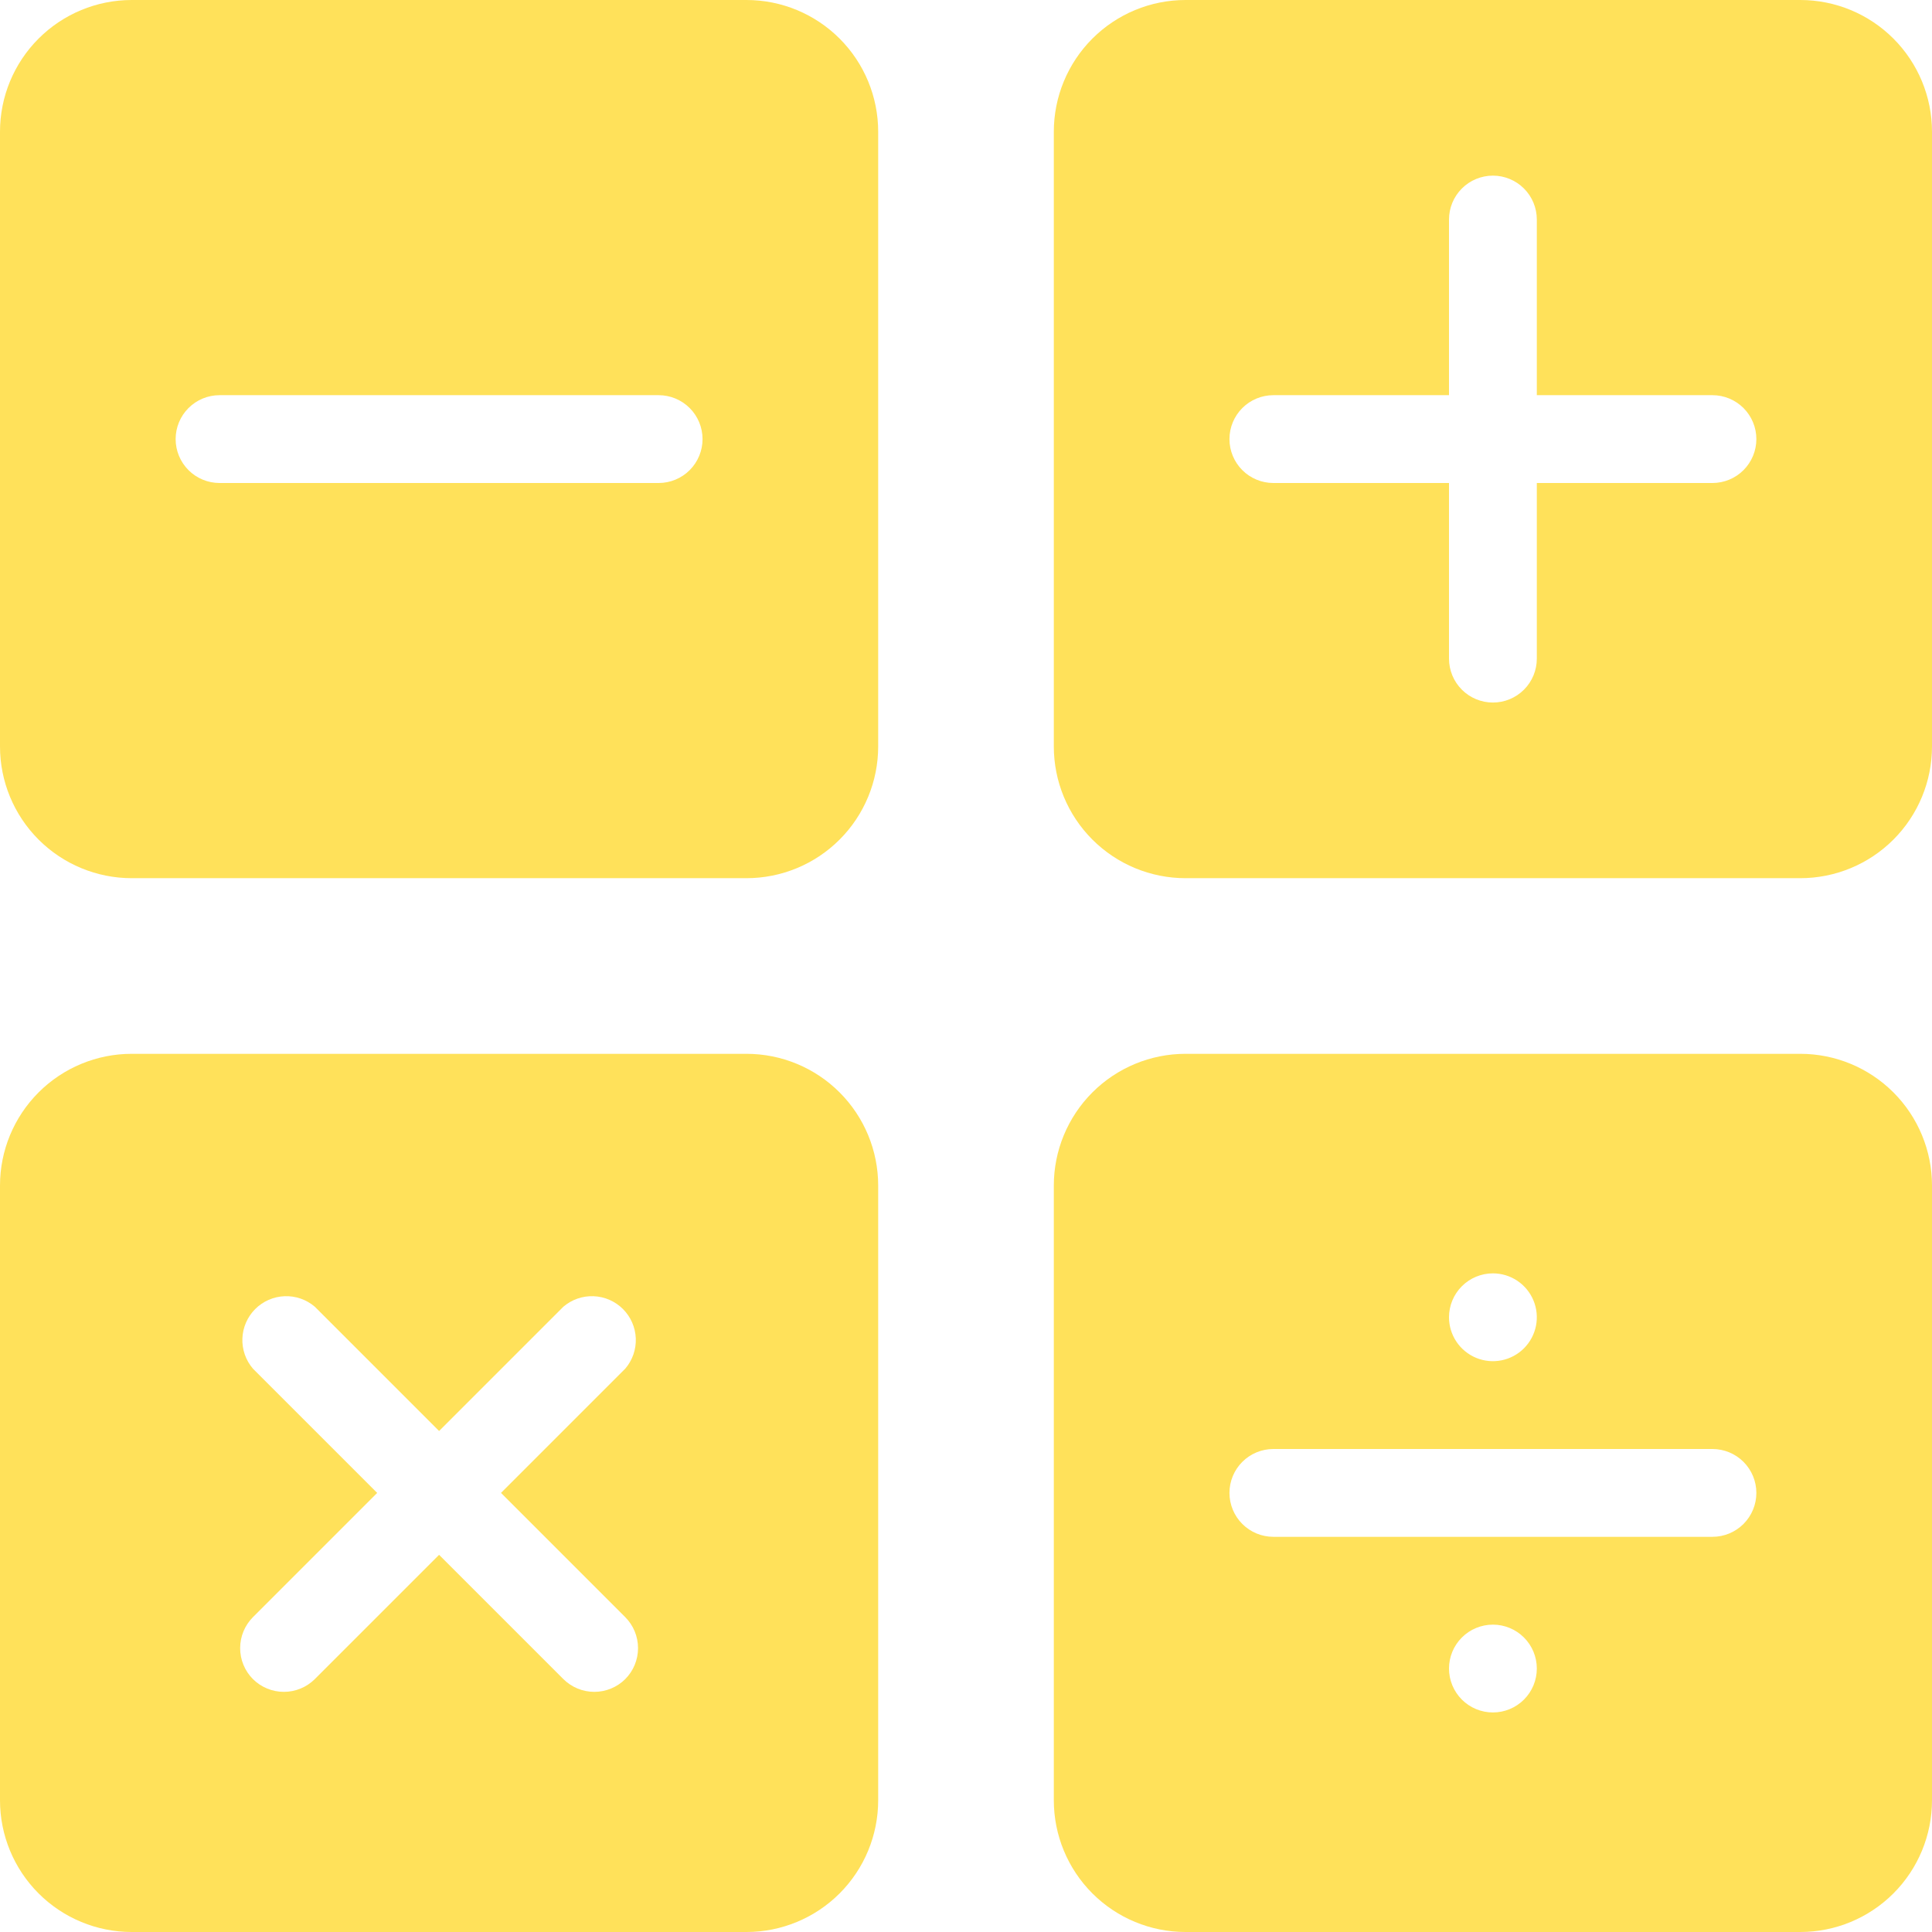
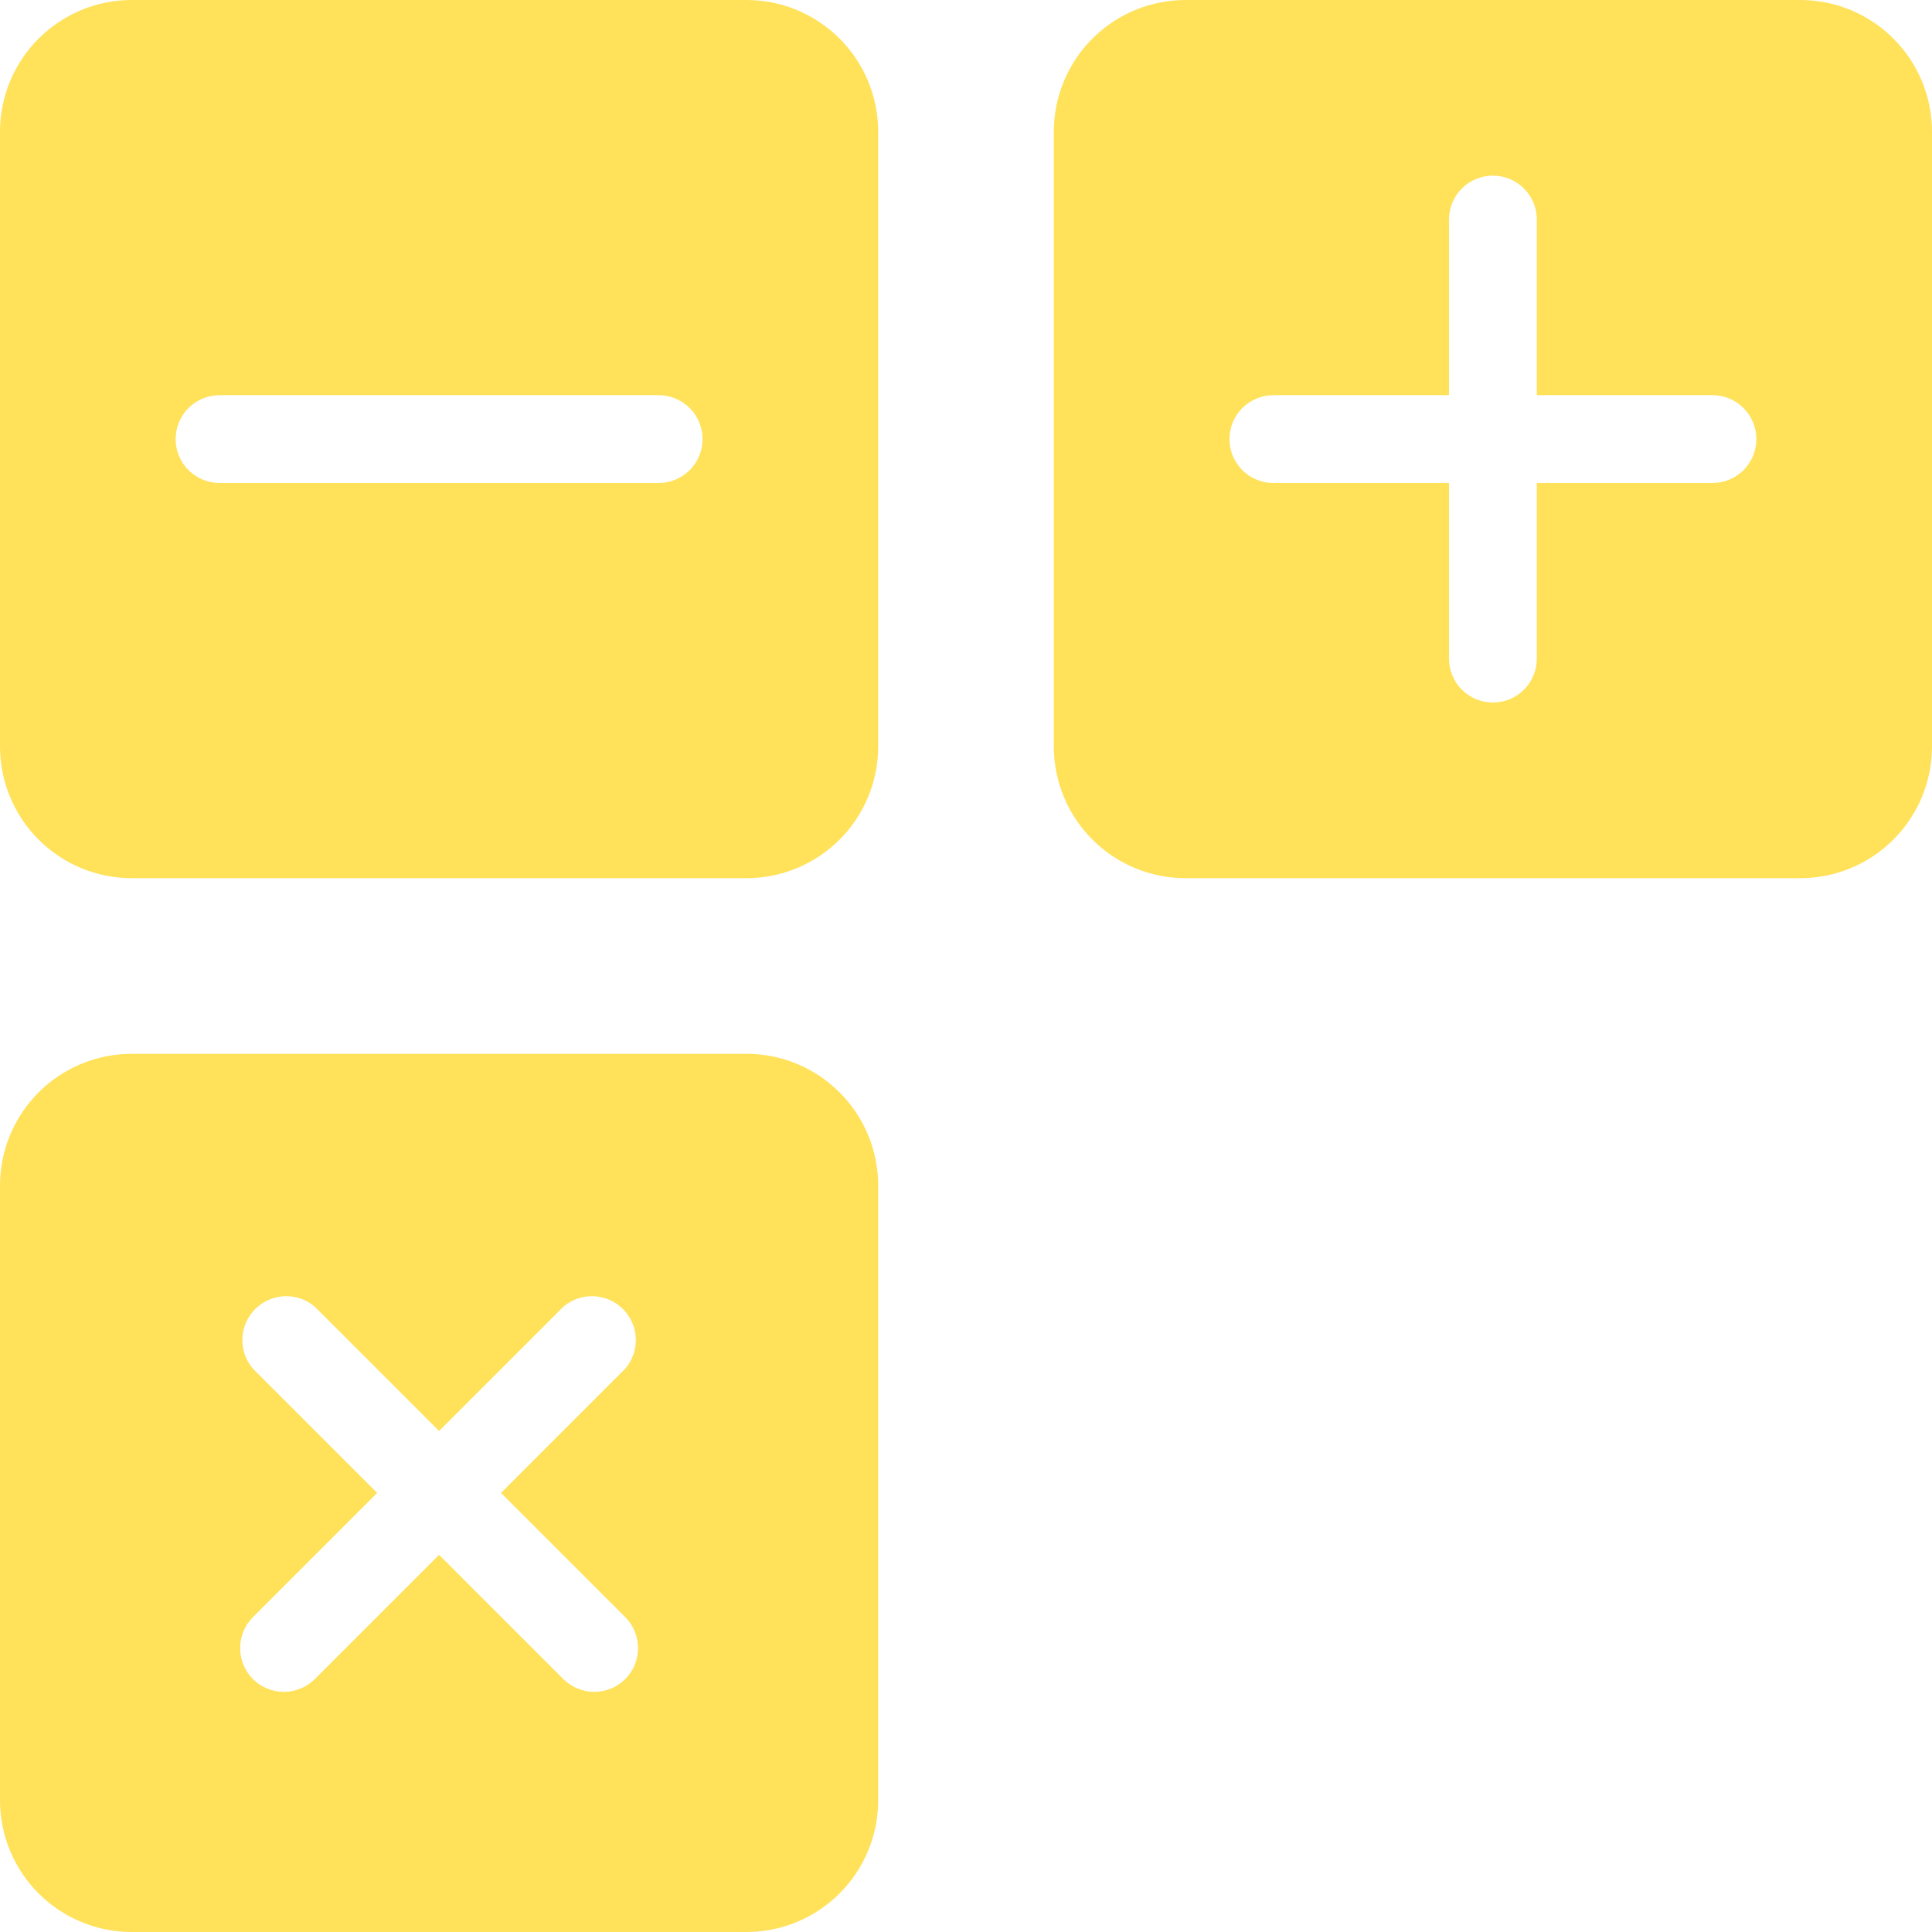
<svg xmlns="http://www.w3.org/2000/svg" width="277" height="277" viewBox="0 0 277 277" fill="none">
  <path d="M18.886 125.909H107.023C112.032 125.909 116.836 123.919 120.377 120.377C123.919 116.836 125.909 112.032 125.909 107.023V18.886C125.909 13.877 123.919 9.074 120.377 5.532C116.836 1.99 112.032 0 107.023 0H18.886C13.877 0 9.074 1.99 5.532 5.532C1.99 9.074 0 13.877 0 18.886V107.023C0 112.032 1.99 116.836 5.532 120.377C9.074 123.919 13.877 125.909 18.886 125.909ZM31.477 56.659H94.432C96.102 56.659 97.703 57.322 98.883 58.503C100.064 59.684 100.727 61.285 100.727 62.955C100.727 64.624 100.064 66.225 98.883 67.406C97.703 68.587 96.102 69.25 94.432 69.25H31.477C29.808 69.25 28.206 68.587 27.026 67.406C25.845 66.225 25.182 64.624 25.182 62.955C25.182 61.285 25.845 59.684 27.026 58.503C28.206 57.322 29.808 56.659 31.477 56.659Z" fill="#FFE15A" />
  <path d="M258.114 0H169.977C164.968 0 160.164 1.99 156.623 5.532C153.081 9.074 151.091 13.877 151.091 18.886V107.023C151.091 112.032 153.081 116.836 156.623 120.377C160.164 123.919 164.968 125.909 169.977 125.909H258.114C263.123 125.909 267.926 123.919 271.468 120.377C275.01 116.836 277 112.032 277 107.023V18.886C277 13.877 275.01 9.074 271.468 5.532C267.926 1.99 263.123 0 258.114 0ZM245.523 69.25H220.341V94.432C220.341 96.102 219.678 97.703 218.497 98.883C217.316 100.064 215.715 100.727 214.045 100.727C212.376 100.727 210.774 100.064 209.594 98.883C208.413 97.703 207.75 96.102 207.75 94.432V69.25H182.568C180.898 69.25 179.297 68.587 178.117 67.406C176.936 66.225 176.273 64.624 176.273 62.955C176.273 61.285 176.936 59.684 178.117 58.503C179.297 57.322 180.898 56.659 182.568 56.659H207.75V31.477C207.75 29.808 208.413 28.206 209.594 27.026C210.774 25.845 212.376 25.182 214.045 25.182C215.715 25.182 217.316 25.845 218.497 27.026C219.678 28.206 220.341 29.808 220.341 31.477V56.659H245.523C247.192 56.659 248.794 57.322 249.974 58.503C251.155 59.684 251.818 61.285 251.818 62.955C251.818 64.624 251.155 66.225 249.974 67.406C248.794 68.587 247.192 69.25 245.523 69.25Z" fill="#FFE15A" />
  <path d="M107.023 277C112.032 277 116.836 275.01 120.377 271.468C123.919 267.926 125.909 263.123 125.909 258.114V169.977C125.909 164.968 123.919 160.164 120.377 156.623C116.836 153.081 112.032 151.091 107.023 151.091H18.886C13.877 151.091 9.074 153.081 5.532 156.623C1.99 160.164 0 164.968 0 169.977V258.114C0 263.123 1.99 267.926 5.532 271.468C9.074 275.01 13.877 277 18.886 277H107.023ZM36.262 196.229C35.23 195.025 34.691 193.476 34.753 191.891C34.814 190.307 35.471 188.804 36.592 187.683C37.713 186.562 39.216 185.905 40.8 185.844C42.385 185.782 43.934 186.321 45.138 187.353L62.955 205.169L80.771 187.353C81.975 186.321 83.524 185.782 85.109 185.844C86.693 185.905 88.196 186.562 89.317 187.683C90.438 188.804 91.095 190.307 91.156 191.891C91.218 193.476 90.679 195.025 89.647 196.229L71.831 214.045L89.647 231.862C90.82 233.041 91.478 234.637 91.478 236.3C91.478 237.963 90.82 239.559 89.647 240.738C88.468 241.911 86.872 242.569 85.209 242.569C83.546 242.569 81.95 241.911 80.771 240.738L62.955 222.922L45.138 240.738C43.959 241.911 42.363 242.569 40.7 242.569C39.037 242.569 37.441 241.911 36.262 240.738C35.089 239.559 34.431 237.963 34.431 236.3C34.431 234.637 35.089 233.041 36.262 231.862L54.078 214.045L36.262 196.229Z" fill="#FFE15A" />
-   <path d="M258.114 151.091H169.977C164.968 151.091 160.164 153.081 156.623 156.623C153.081 160.164 151.091 164.968 151.091 169.977V258.114C151.091 263.123 153.081 267.926 156.623 271.468C160.164 275.01 164.968 277 169.977 277H258.114C263.123 277 267.926 275.01 271.468 271.468C275.01 267.926 277 263.123 277 258.114V169.977C277 164.968 275.01 160.164 271.468 156.623C267.926 153.081 263.123 151.091 258.114 151.091ZM214.045 182.568C215.29 182.568 216.508 182.937 217.543 183.629C218.578 184.321 219.385 185.304 219.862 186.454C220.338 187.605 220.463 188.871 220.22 190.092C219.977 191.313 219.377 192.435 218.497 193.315C217.616 194.196 216.495 194.795 215.274 195.038C214.052 195.281 212.787 195.156 211.636 194.68C210.486 194.203 209.503 193.396 208.811 192.361C208.119 191.326 207.75 190.109 207.75 188.864C207.75 187.194 208.413 185.593 209.594 184.412C210.774 183.231 212.376 182.568 214.045 182.568ZM214.045 245.523C212.376 245.523 210.774 244.859 209.594 243.679C208.413 242.498 207.75 240.897 207.75 239.227C207.75 237.558 208.413 235.956 209.594 234.776C210.774 233.595 212.376 232.932 214.045 232.932C215.715 232.932 217.316 233.595 218.497 234.776C219.678 235.956 220.341 237.558 220.341 239.227C220.341 240.897 219.678 242.498 218.497 243.679C217.316 244.859 215.715 245.523 214.045 245.523ZM245.523 220.341H182.568C180.898 220.341 179.297 219.678 178.117 218.497C176.936 217.316 176.273 215.715 176.273 214.045C176.273 212.376 176.936 210.774 178.117 209.594C179.297 208.413 180.898 207.75 182.568 207.75H245.523C247.192 207.75 248.794 208.413 249.974 209.594C251.155 210.774 251.818 212.376 251.818 214.045C251.818 215.715 251.155 217.316 249.974 218.497C248.794 219.678 247.192 220.341 245.523 220.341Z" fill="#FFE15A" />
</svg>